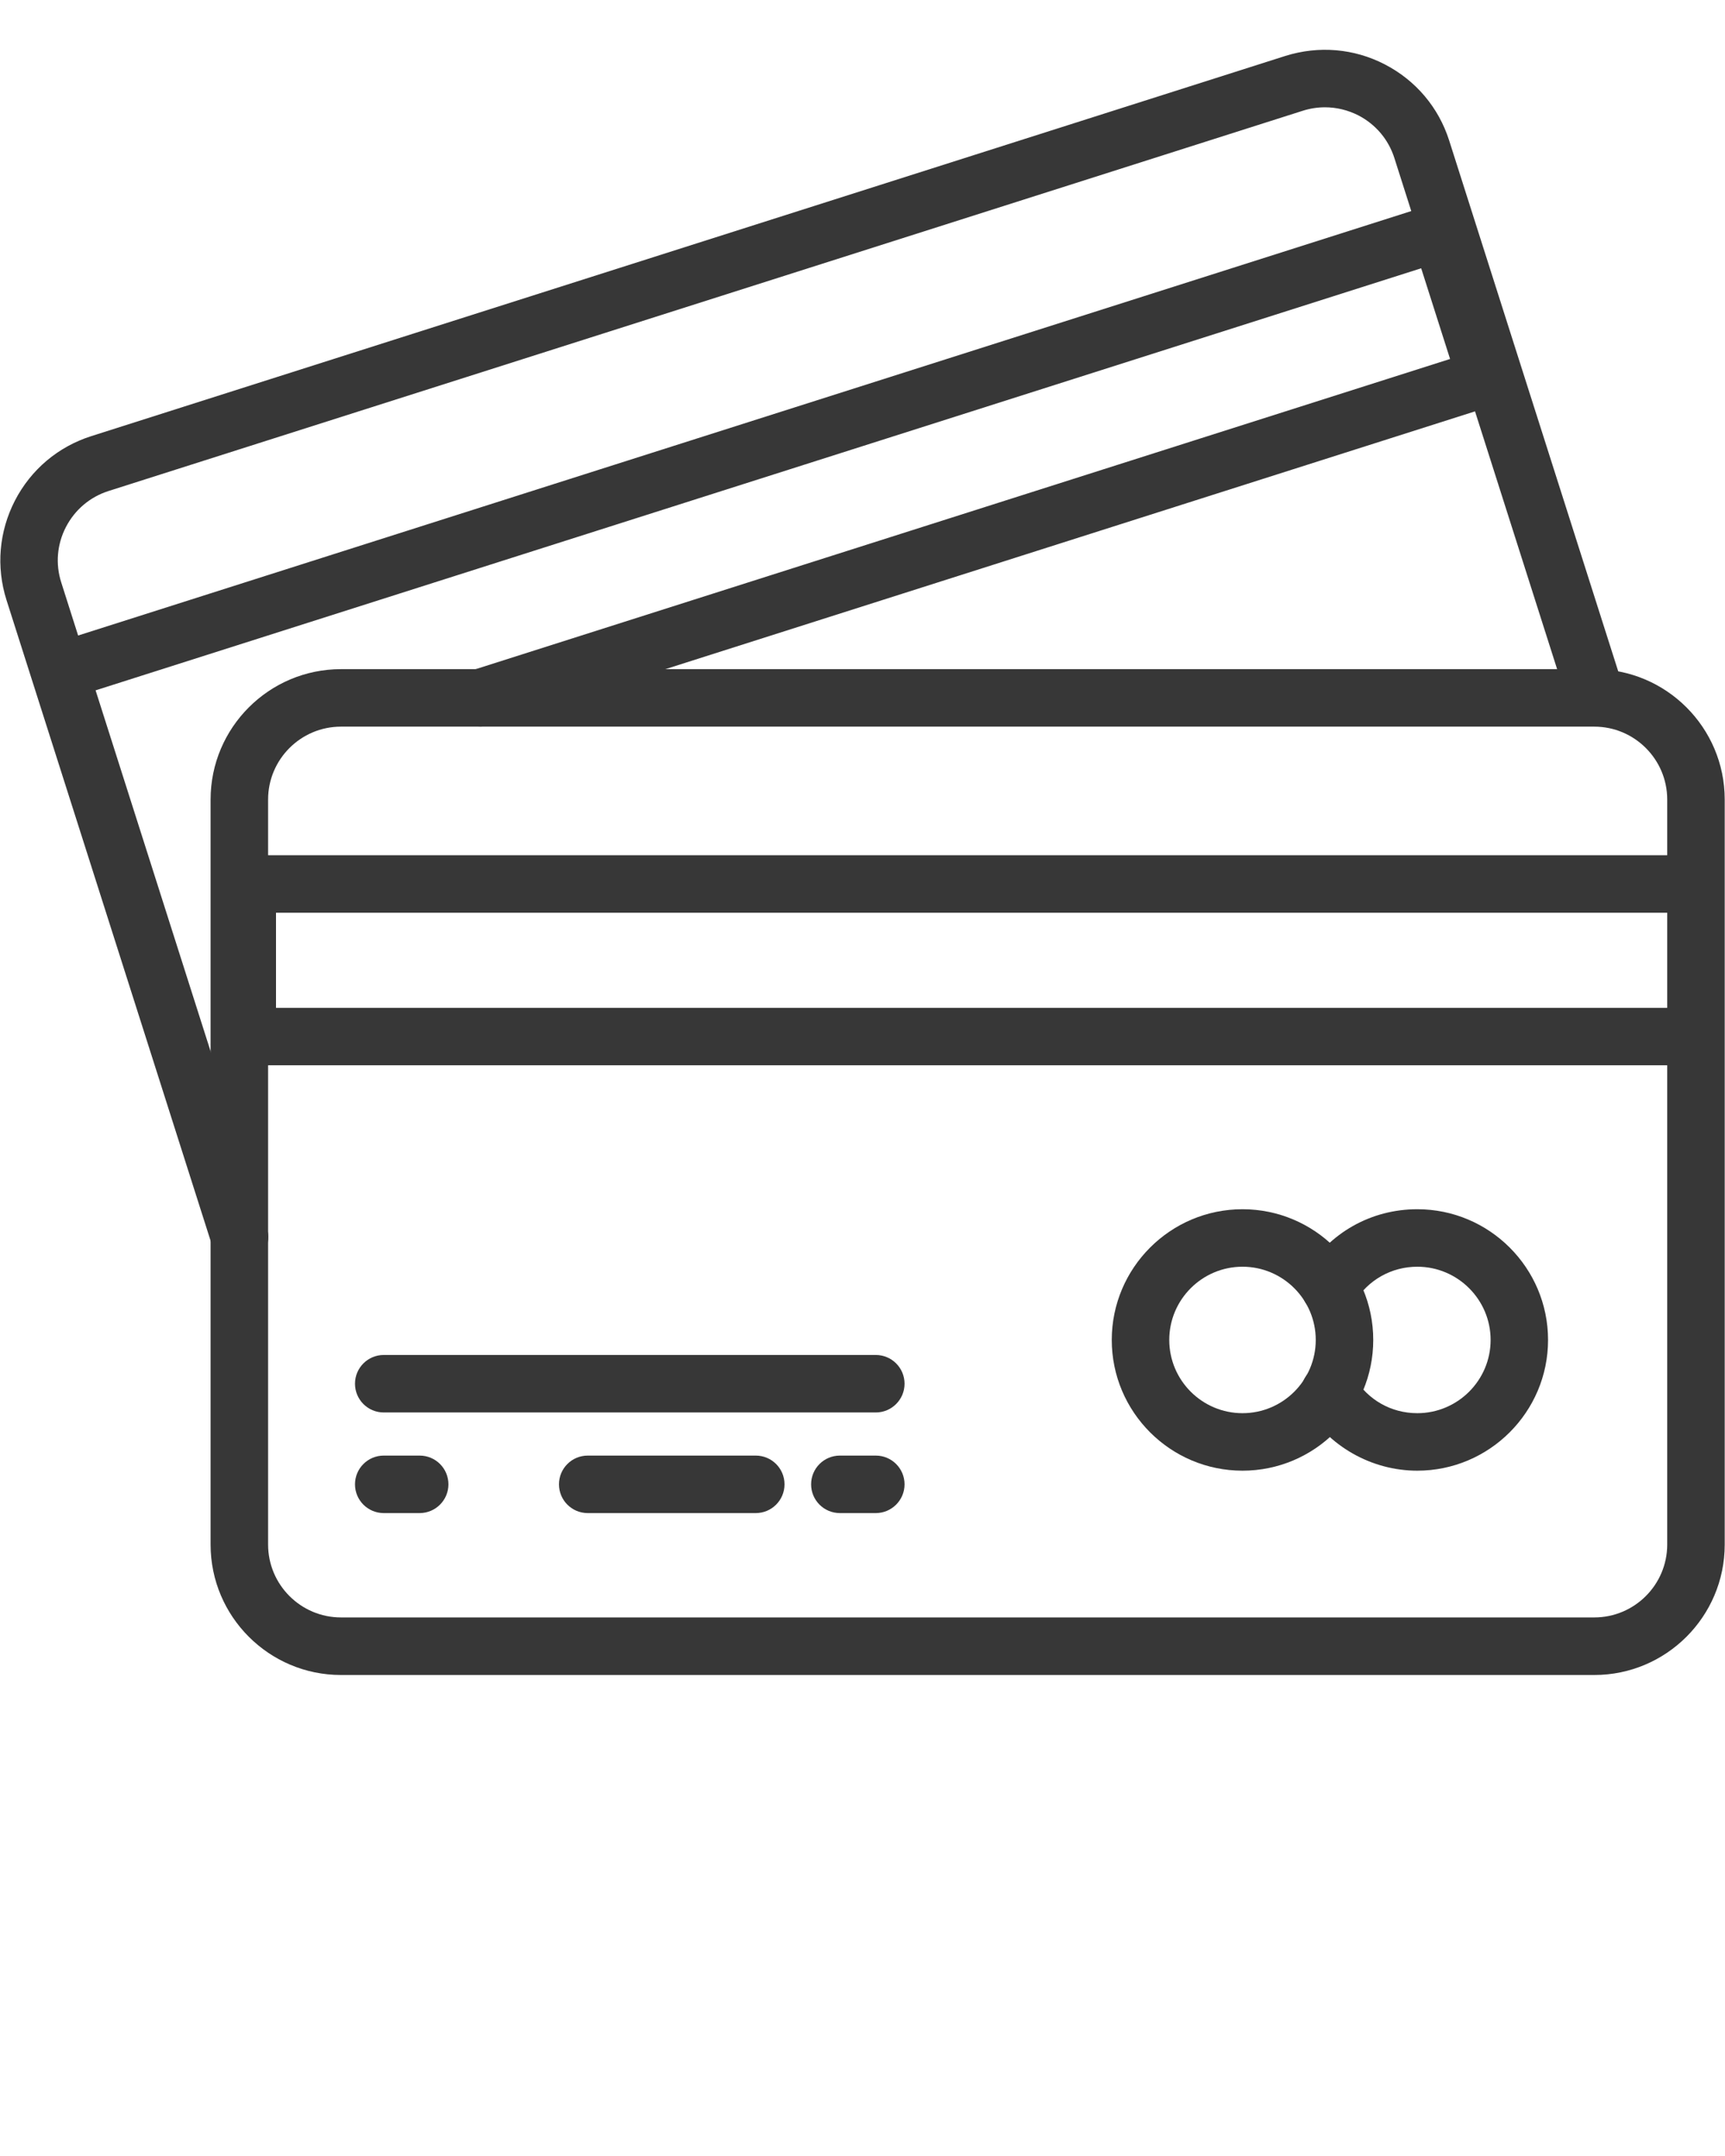
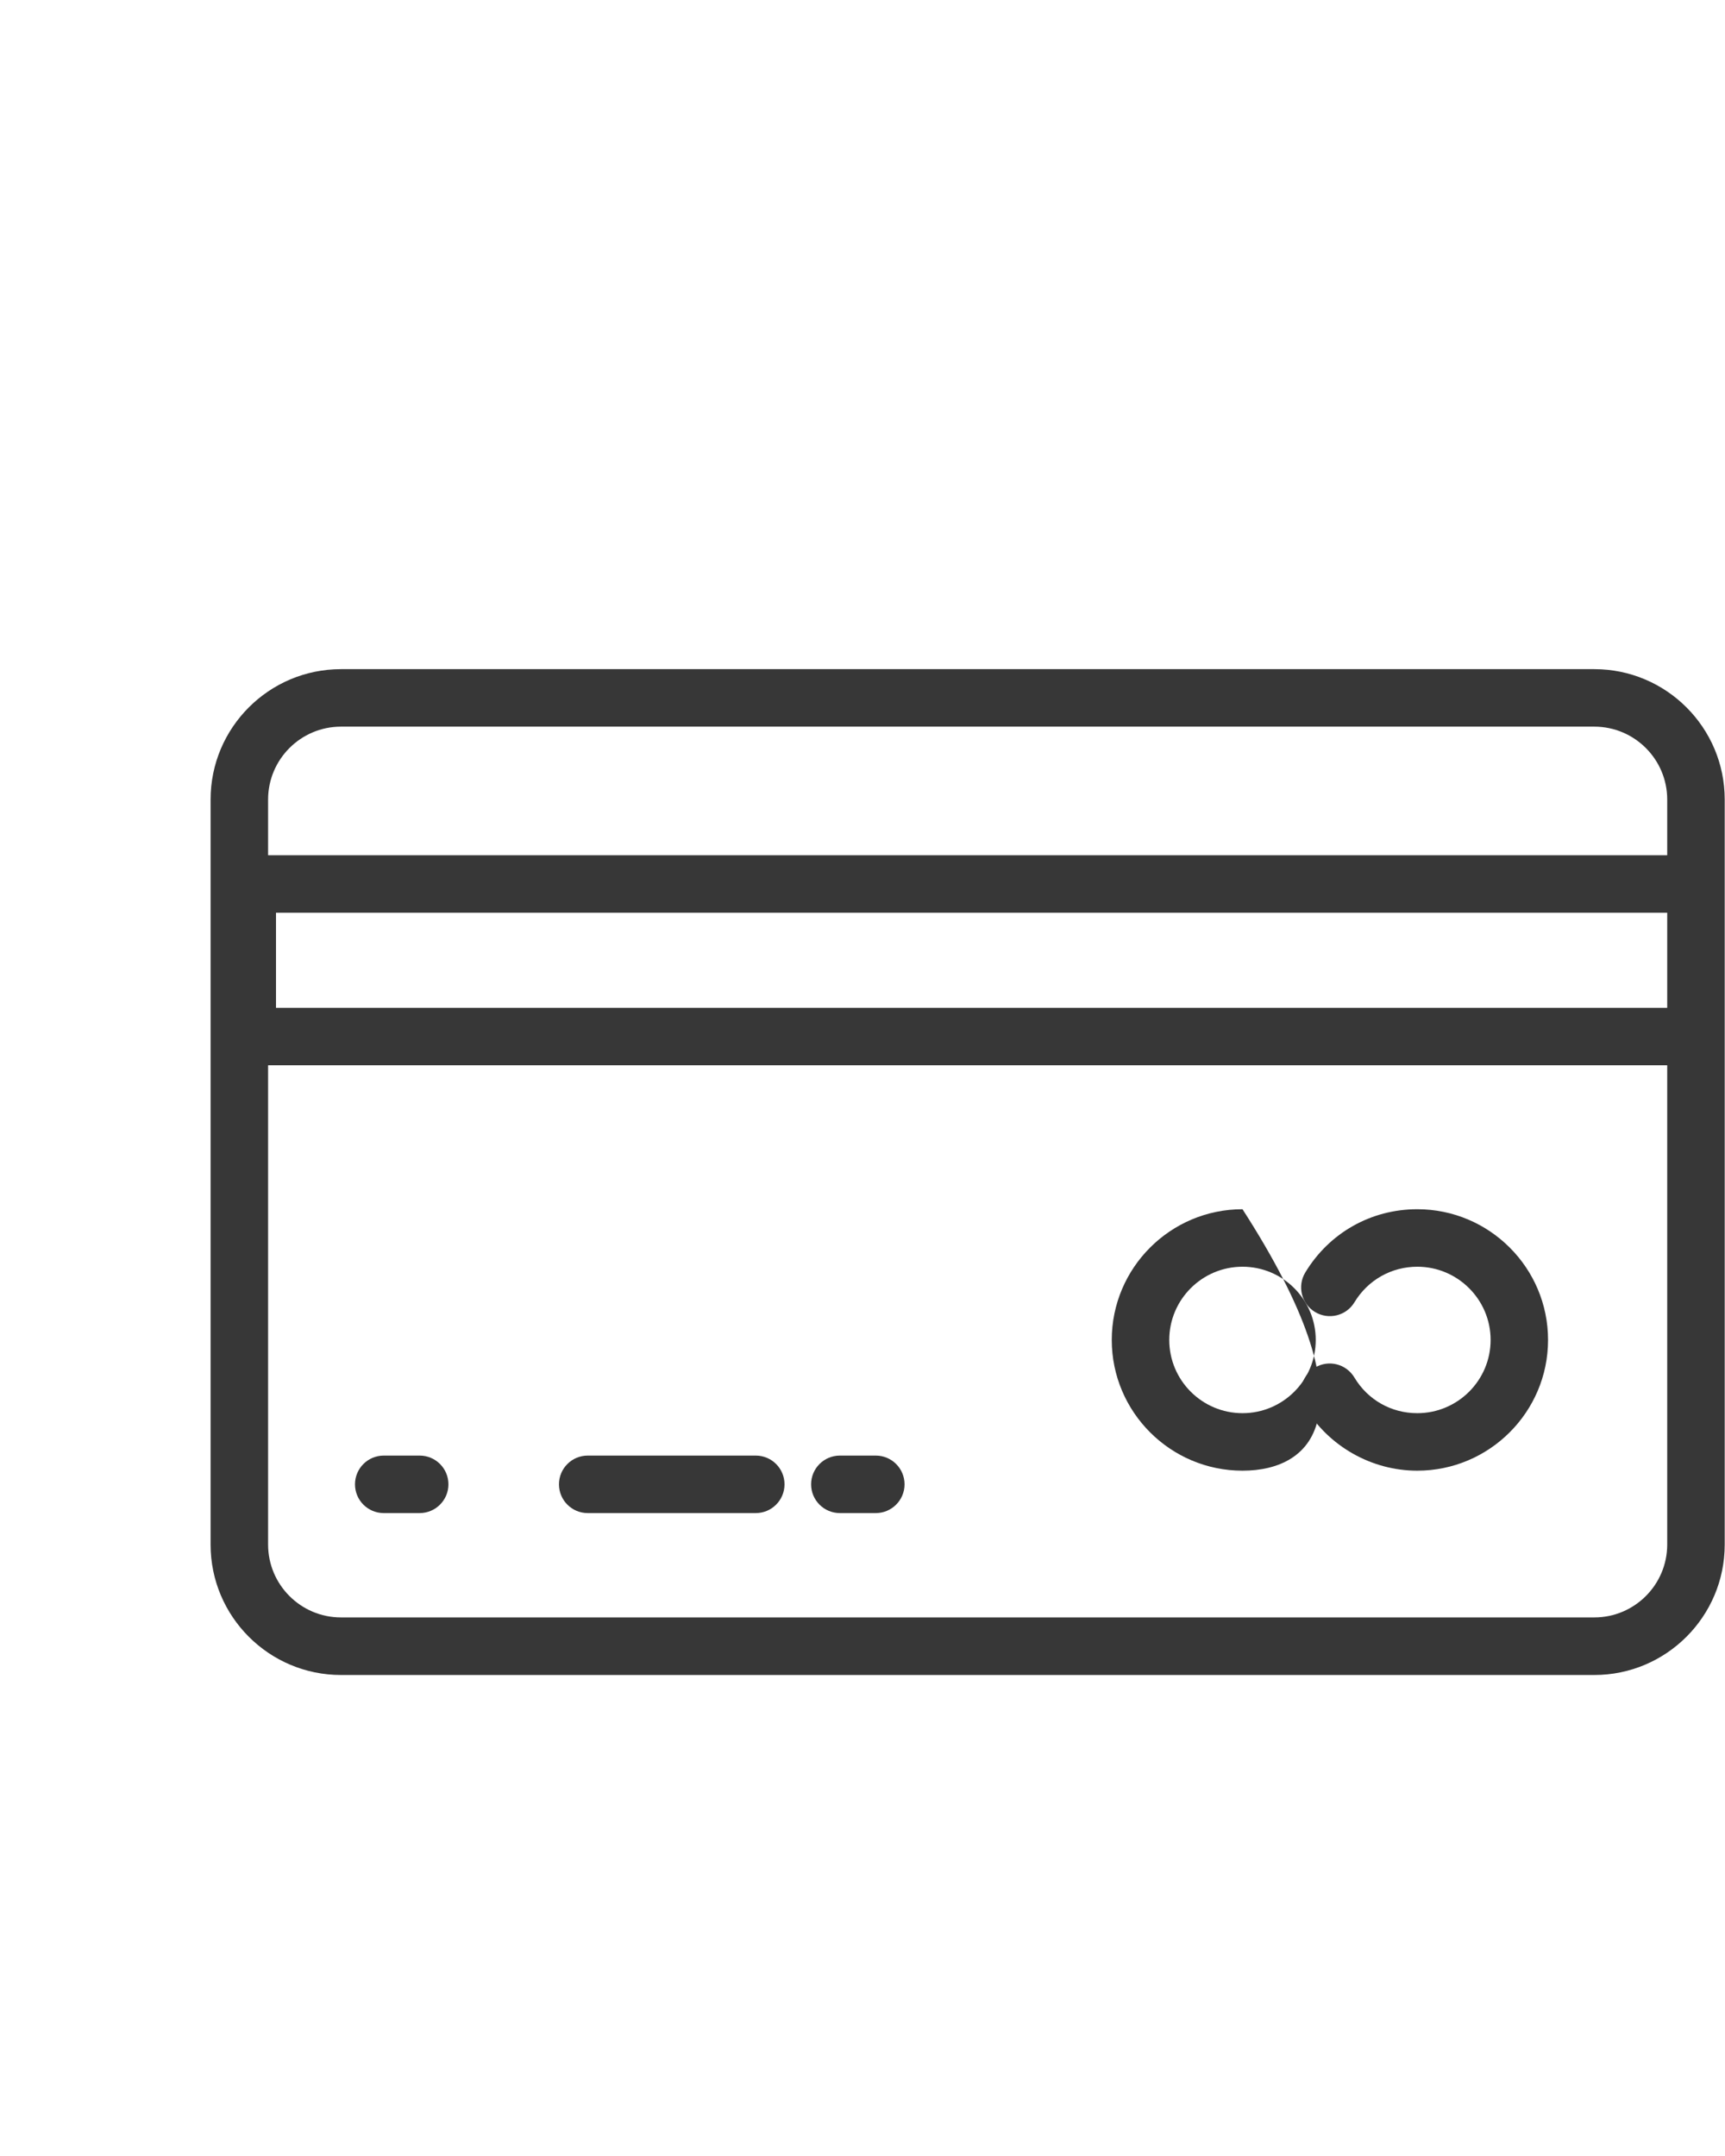
<svg xmlns="http://www.w3.org/2000/svg" width="48" height="60" viewBox="0 0 48 60" fill="none">
  <g clip-path="url(#clip0_2955:248)">
    <path d="M44.364 46.614H9.488C7.488 46.614 5.86 44.988 5.86 42.986V22.25C5.86 20.25 7.486 18.622 9.488 18.622H44.364C46.364 18.622 47.992 20.248 47.992 22.25V42.986C47.992 44.986 46.364 46.614 44.364 46.614ZM7.46 29.646V42.984C7.46 44.102 8.37 45.012 9.488 45.012H44.364C45.482 45.012 46.392 44.102 46.392 42.984V29.646H7.46ZM7.68 28.048H46.392V25.4H7.68V28.048ZM7.46 23.8H46.392V22.25C46.392 21.132 45.482 20.222 44.364 20.222H9.488C8.37 20.222 7.46 21.132 7.46 22.25V23.8V23.8Z" fill="#373737" />
-     <path d="M34.574 40.928C32.568 40.928 30.936 39.296 30.936 37.29C30.936 35.284 32.568 33.652 34.574 33.652C36.58 33.652 38.212 35.284 38.212 37.29C38.212 39.296 36.58 40.928 34.574 40.928ZM34.574 35.252C33.45 35.252 32.536 36.166 32.536 37.29C32.536 38.414 33.45 39.328 34.574 39.328C35.698 39.328 36.612 38.414 36.612 37.29C36.612 36.166 35.698 35.252 34.574 35.252Z" fill="#373737" />
+     <path d="M34.574 40.928C32.568 40.928 30.936 39.296 30.936 37.29C30.936 35.284 32.568 33.652 34.574 33.652C38.212 39.296 36.58 40.928 34.574 40.928ZM34.574 35.252C33.45 35.252 32.536 36.166 32.536 37.29C32.536 38.414 33.45 39.328 34.574 39.328C35.698 39.328 36.612 38.414 36.612 37.29C36.612 36.166 35.698 35.252 34.574 35.252Z" fill="#373737" />
    <path d="M39.436 40.928C38.166 40.928 36.97 40.25 36.314 39.158C36.088 38.78 36.21 38.288 36.59 38.06C36.97 37.83 37.46 37.956 37.688 38.336C38.06 38.958 38.714 39.328 39.438 39.328C40.562 39.328 41.478 38.414 41.478 37.29C41.478 36.166 40.562 35.252 39.438 35.252C38.718 35.252 38.064 35.622 37.69 36.24C37.462 36.62 36.97 36.74 36.592 36.512C36.214 36.284 36.092 35.792 36.32 35.414C36.986 34.31 38.15 33.652 39.438 33.652C41.444 33.652 43.076 35.284 43.076 37.29C43.076 39.296 41.442 40.928 39.436 40.928Z" fill="#373737" />
-     <path d="M24.37 39.308H10.678C10.236 39.308 9.878 38.95 9.878 38.508C9.878 38.066 10.236 37.708 10.678 37.708H24.37C24.812 37.708 25.17 38.066 25.17 38.508C25.17 38.95 24.81 39.308 24.37 39.308Z" fill="#373737" />
    <path d="M11.678 42.108H10.678C10.236 42.108 9.878 41.75 9.878 41.308C9.878 40.866 10.236 40.508 10.678 40.508H11.678C12.12 40.508 12.478 40.866 12.478 41.308C12.478 41.75 12.118 42.108 11.678 42.108Z" fill="#373737" />
    <path d="M21.03 42.108H16.354C15.912 42.108 15.554 41.75 15.554 41.308C15.554 40.866 15.912 40.508 16.354 40.508H21.03C21.472 40.508 21.83 40.866 21.83 41.308C21.83 41.75 21.472 42.108 21.03 42.108Z" fill="#373737" />
    <path d="M24.37 42.108H23.37C22.928 42.108 22.57 41.75 22.57 41.308C22.57 40.866 22.928 40.508 23.37 40.508H24.37C24.812 40.508 25.17 40.866 25.17 41.308C25.17 41.75 24.81 42.108 24.37 42.108Z" fill="#373737" />
-     <path d="M6.666 35.224C6.328 35.224 6.012 35.008 5.904 34.668L0.18 16.696C-0.112 15.774 -0.028 14.792 0.416 13.93C0.862 13.068 1.616 12.432 2.538 12.138L35.768 1.556C36.694 1.266 37.676 1.348 38.534 1.792C39.396 2.238 40.032 2.99 40.326 3.914L45.182 19.164C45.316 19.586 45.084 20.036 44.662 20.17C44.238 20.302 43.79 20.072 43.656 19.65L41.044 11.448L13.61 20.184C13.186 20.316 12.738 20.084 12.604 19.664C12.47 19.242 12.702 18.792 13.124 18.658L40.35 9.99L39.546 7.466L2.66 19.212L7.428 34.18C7.562 34.602 7.33 35.052 6.908 35.186C6.828 35.212 6.746 35.224 6.666 35.224ZM36.868 2.986C36.662 2.986 36.454 3.018 36.252 3.082L3.022 13.664C2.506 13.828 2.086 14.184 1.836 14.664C1.586 15.146 1.54 15.696 1.704 16.208L2.174 17.686L39.27 5.874L38.8 4.398C38.636 3.882 38.28 3.462 37.8 3.212C37.506 3.062 37.186 2.986 36.868 2.986Z" fill="#373737" />
  </g>
  <defs>
    <clipPath id="clip0_2955:248">
      <rect width="48" height="60" fill="white" />
    </clipPath>
  </defs>
</svg>